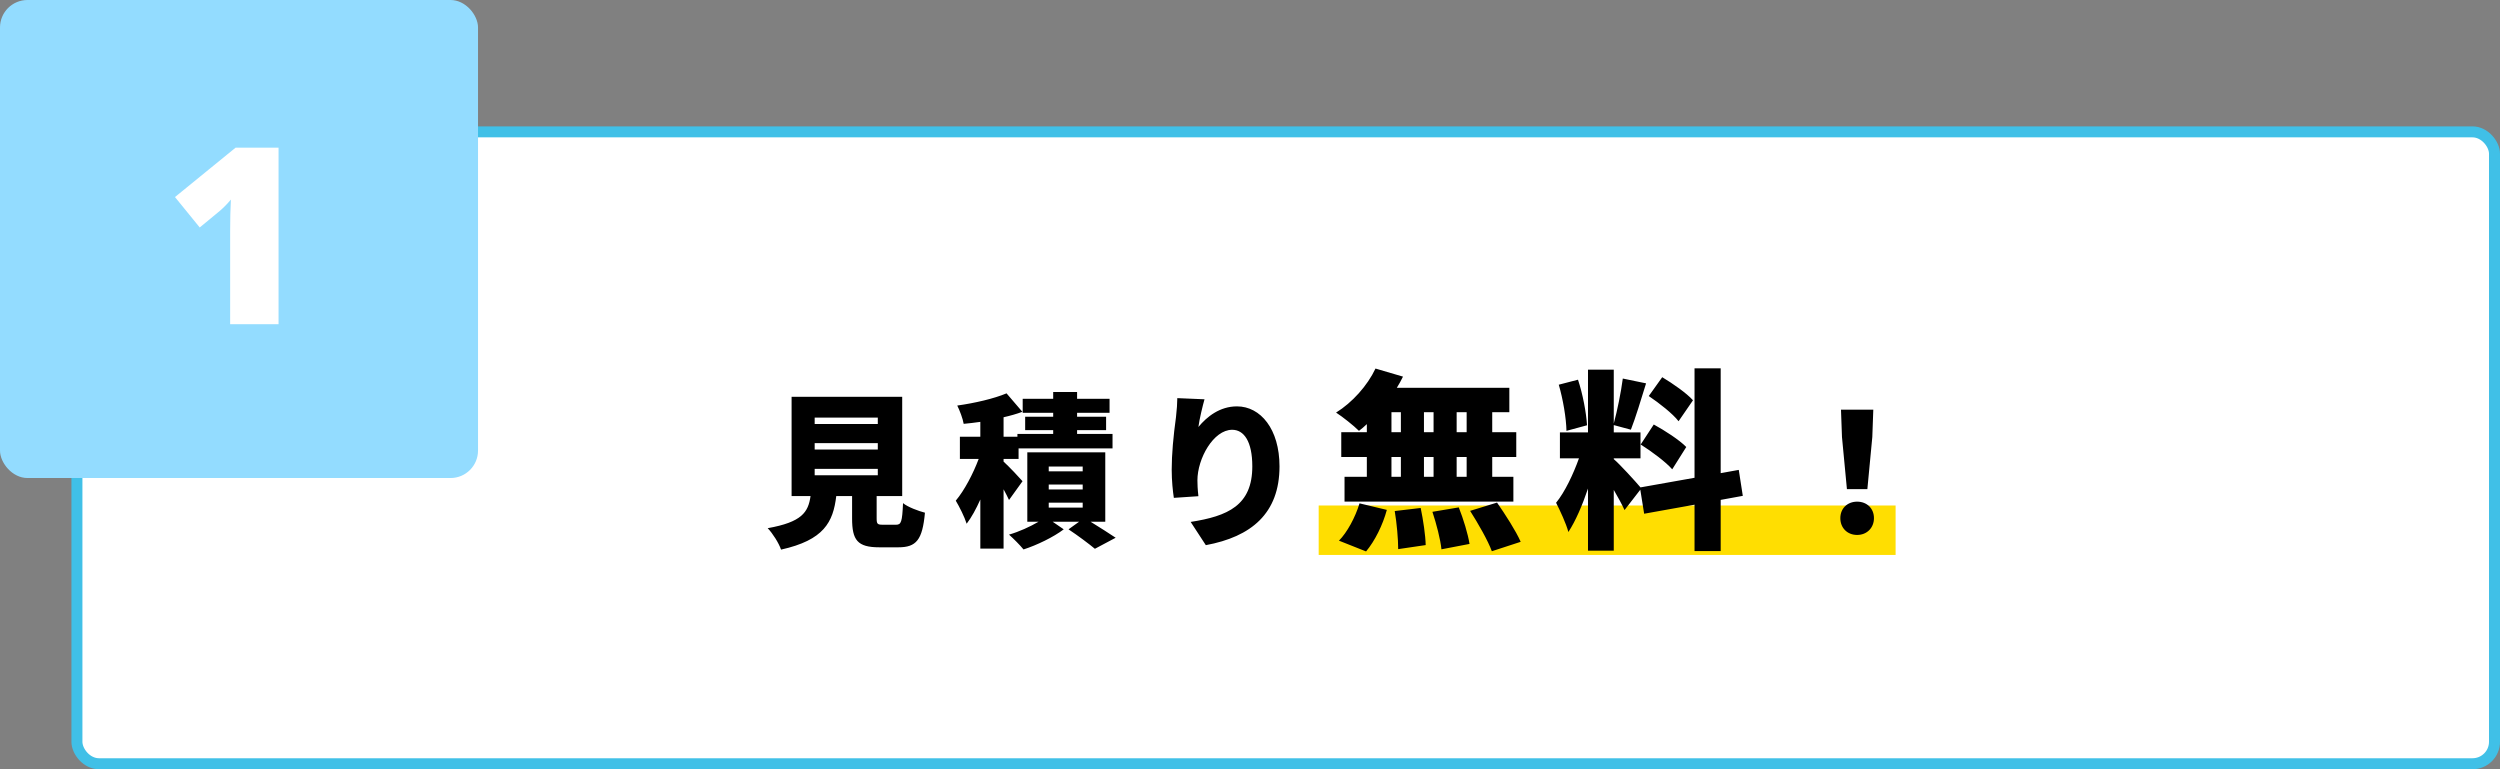
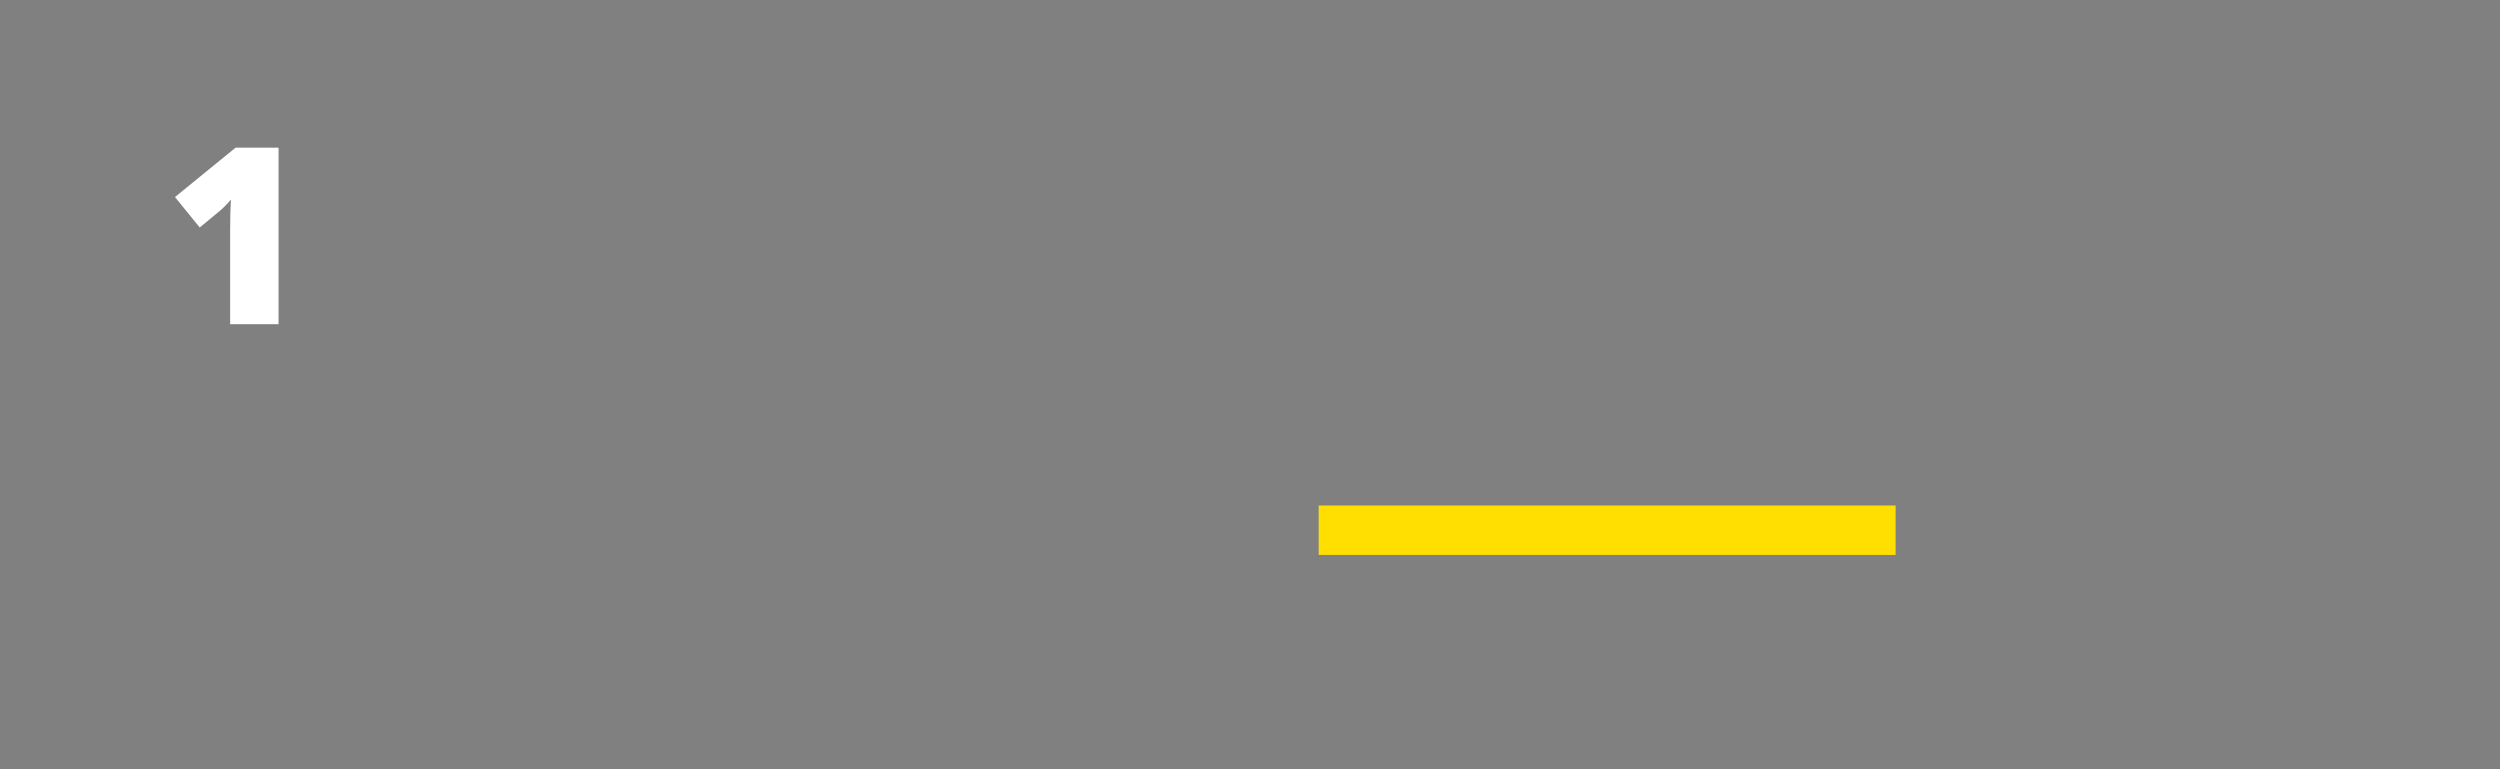
<svg xmlns="http://www.w3.org/2000/svg" width="455" height="140" viewBox="0 0 455 140" fill="none">
  <rect x="0" y="0" width="455" height="140" fill="#808080" stroke="none" />
-   <rect x="14" y="24" width="440" height="115" rx="4" fill="white" stroke="#40C0E7" stroke-width="2" />
-   <rect width="87" height="87" rx="5" fill="#93DCFF" />
  <path d="M50.698 59H41.887V41.993C41.887 39.928 41.931 38.038 42.019 36.324C41.389 37.086 40.715 37.774 39.998 38.39L36.35 41.4L31.846 35.863L42.876 26.876H50.698V59Z" fill="white" />
  <rect x="240" y="92" width="105" height="9" fill="#FFDE01" />
-   <path d="M148.27 85.33H159.76V86.5H148.27V85.33ZM148.27 80.65H159.76V81.82H148.27V80.65ZM148.27 76H159.76V77.17H148.27V76ZM160.69 95.5C159.7 95.5 159.55 95.38 159.55 94.33V90.28H164.2V72.22H144.07V90.28H147.52C147.1 93.25 145.93 95.02 139.72 96.13C140.62 97.06 141.76 98.86 142.15 100.03C149.95 98.29 151.63 95.05 152.2 90.28H155.08V94.36C155.08 98.29 156.04 99.61 160.03 99.61H163.51C166.75 99.61 167.89 98.29 168.34 93.31C167.17 93.01 165.22 92.29 164.35 91.57C164.2 94.99 164.02 95.5 163.09 95.5H160.69ZM186.1 87.58C185.62 87.01 183.64 84.91 182.65 84.01V83.53H185.38V81.61H202.48V78.97H196.03V78.28H201.31V75.85H196.03V75.13H201.94V72.58H196.03V71.35H191.68V72.58H186.13V75.13H191.68V75.85H186.58V78.28H191.68V78.97H185.17V79.48H182.65V75.94C183.85 75.67 185.02 75.34 186.07 74.95L183.19 71.59C180.91 72.55 177.43 73.36 174.22 73.81C174.67 74.71 175.24 76.21 175.39 77.14C176.35 77.05 177.37 76.93 178.42 76.78V79.48H174.7V83.53H178.12C177.1 86.23 175.54 89.23 173.95 91.12C174.61 92.23 175.54 94.06 175.93 95.32C176.83 94.15 177.67 92.59 178.42 90.91V99.85H182.65V89.05C183.04 89.77 183.4 90.46 183.64 91L186.1 87.58ZM190.87 91.48H197.05V92.38H190.87V91.48ZM190.87 88.18H197.05V89.08H190.87V88.18ZM190.87 84.91H197.05V85.78H190.87V84.91ZM201.16 94.96V82.33H186.97V94.96H189.01C187.48 95.86 185.44 96.79 183.64 97.3C184.48 98.05 185.65 99.22 186.28 100C188.71 99.22 191.74 97.75 193.6 96.34L191.59 94.96H196.39L194.47 96.34C196.15 97.45 198.19 98.98 199.27 99.88L203.05 97.87C201.94 97.12 200.14 95.98 198.49 94.96H201.16ZM219.22 72.67L214.27 72.46C214.27 73.27 214.18 74.65 214.03 75.91C213.55 79.39 213.25 82.69 213.25 85.48C213.25 87.52 213.46 89.44 213.64 90.61L218.11 90.31C217.96 88.99 217.93 88.06 217.93 87.43C217.93 83.47 220.84 78.22 224.26 78.22C226.39 78.22 227.92 80.32 227.92 84.88C227.92 91.99 223.45 93.94 216.7 94.99L219.46 99.22C227.71 97.69 232.87 93.46 232.87 84.88C232.87 78.1 229.42 73.96 225.13 73.96C222.01 73.96 219.67 75.82 218.11 77.71C218.29 76.27 218.92 73.72 219.22 72.67ZM266.93 78.66H265.11V75.02H266.93V78.66ZM266.93 86.78H265.11V83.175H266.93V86.78ZM253.245 83.175H254.96V86.78H253.245V83.175ZM260.91 83.175V86.78H259.16V83.175H260.91ZM259.16 78.66V75.02H260.91V78.66H259.16ZM253.245 75.02H254.96V78.66H253.245V75.02ZM248.765 78.66H244.11V83.175H248.765V86.78H244.705V91.295H275.435V86.78H271.585V83.175H275.96V78.66H271.585V75.02H274.7V70.575H254.225C254.645 69.91 254.995 69.245 255.345 68.545L250.34 67.075C248.87 70.19 246.105 73.27 243.165 75.09C244.355 75.86 246.385 77.47 247.33 78.415C247.82 78.065 248.275 77.645 248.765 77.19V78.66ZM248.625 100.36C250.235 98.435 251.67 95.53 252.405 92.8L247.435 91.61C246.665 94.165 245.16 96.93 243.69 98.4L248.625 100.36ZM253.84 93.01C254.225 95.25 254.47 98.19 254.47 99.94L259.475 99.205C259.44 97.455 259.02 94.62 258.565 92.45L253.84 93.01ZM260.7 93.15C261.435 95.355 262.17 98.225 262.345 99.975L267.455 98.995C267.175 97.21 266.335 94.445 265.495 92.345L260.7 93.15ZM267.56 92.975C269.03 95.285 270.815 98.4 271.515 100.325L276.765 98.61C275.89 96.615 273.965 93.64 272.46 91.47L267.56 92.975ZM308.125 72.85C306.97 71.555 304.45 69.805 302.525 68.65L300.075 72.08C302 73.375 304.45 75.3 305.5 76.665L308.125 72.85ZM298.605 80.9C300.6 82.16 303.19 84.085 304.345 85.415L306.9 81.355C305.64 80.06 302.98 78.345 300.985 77.26L298.605 80.9ZM288.84 77.4C288.7 75.125 288.07 71.73 287.195 69.105L283.695 70.015C284.465 72.64 285.06 76.14 285.095 78.415L288.84 77.4ZM317.19 90.245L316.455 85.52L313.165 86.115V67.04H308.405V86.955L298.57 88.705C297.66 87.62 294.755 84.435 293.705 83.56V83.42H298.57V78.695H293.705V77.365L296.82 78.205C297.66 76.07 298.675 72.71 299.585 69.77L295.35 68.895C295.035 71.345 294.335 74.775 293.705 77.085V67.285H289.015V78.695H283.905V83.42H287.37C286.355 86.255 284.815 89.545 283.205 91.505C283.94 92.94 285.025 95.25 285.445 96.825C286.775 94.795 288 91.925 289.015 88.915V100.22H293.705V89.16C294.475 90.49 295.21 91.82 295.665 92.835L298.535 89.125L299.235 93.5L308.405 91.855V100.29H313.165V90.98L317.19 90.245ZM336.14 89.02H339.86L340.76 79.54L340.94 74.56H335.06L335.24 79.54L336.14 89.02ZM338 97.36C339.77 97.36 341.06 96.07 341.06 94.3C341.06 92.53 339.77 91.3 338 91.3C336.23 91.3 334.94 92.53 334.94 94.3C334.94 96.07 336.2 97.36 338 97.36Z" fill="black" />
</svg>